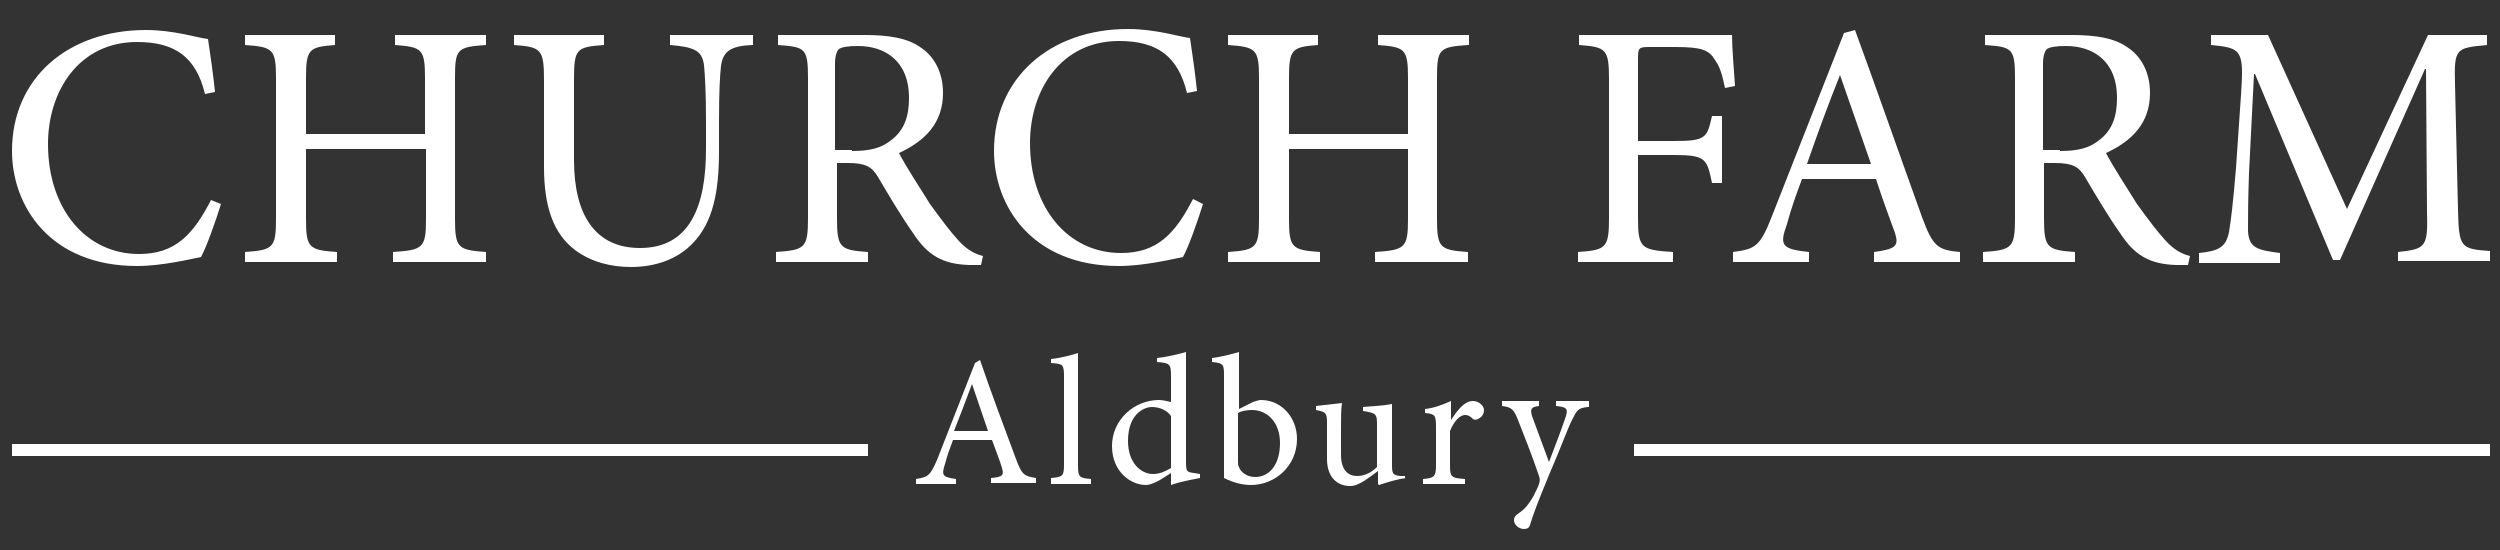
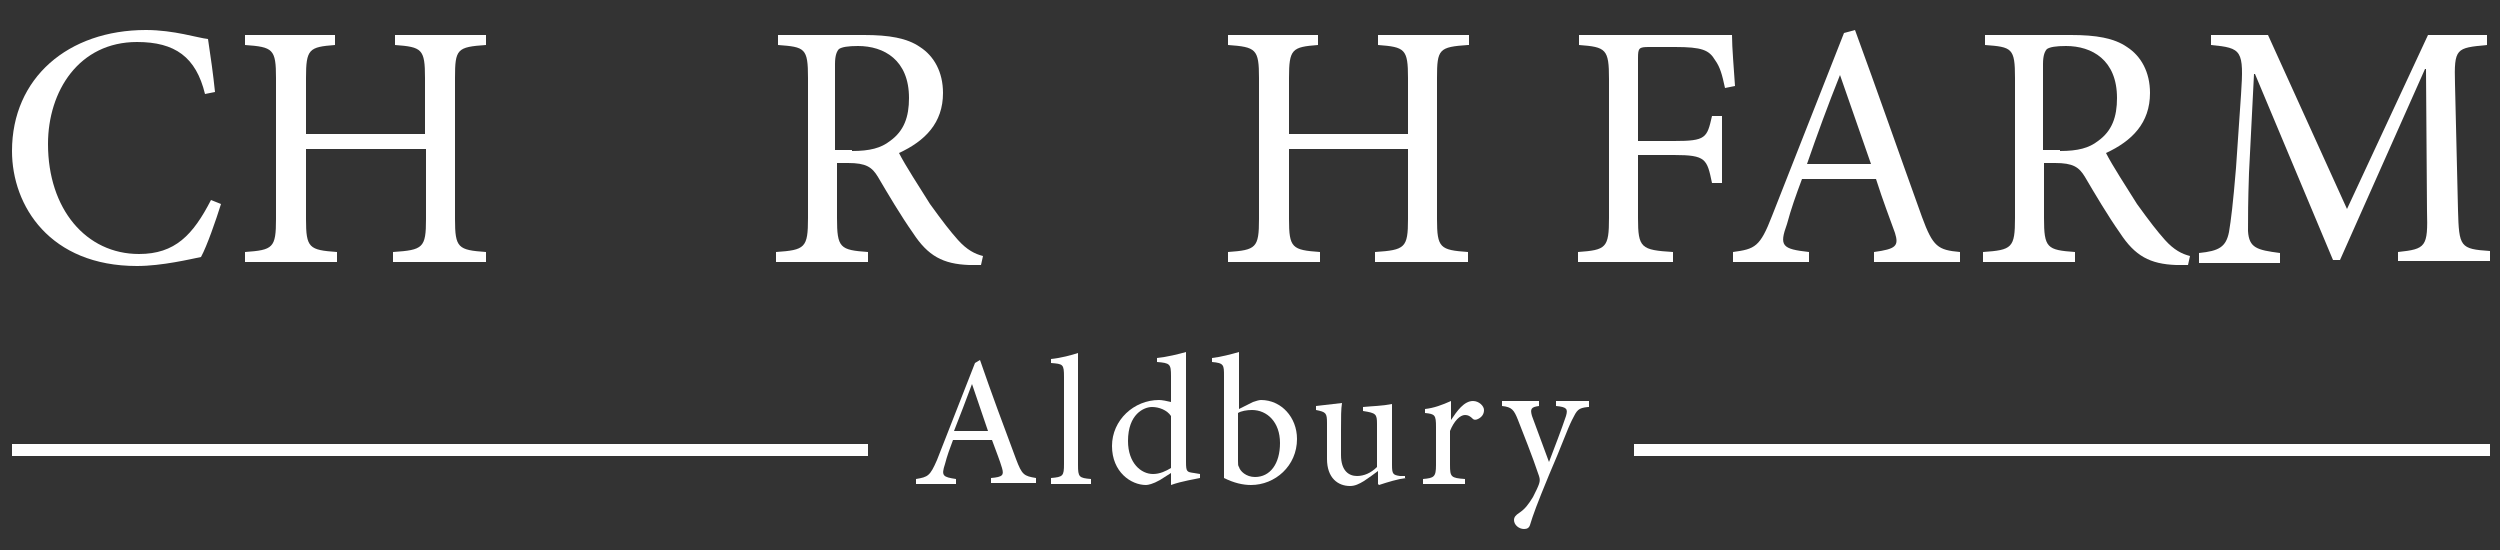
<svg xmlns="http://www.w3.org/2000/svg" id="svglogo" version="1.1" viewBox="0 0 250 55" enable-background="new 0 0 250 55" xml:space="preserve" preserveAspectRatio="xMidYMid meet">
  <rect x="0" y="0" width="250" height="55" fill="#333333" stroke="none" />
  <g id="Layer_2">
    <g>
      <path fill="#FFFFFF" d="M22.1,20.4c-0.5,1.6-1.4,4.2-2,5.3c-1,0.2-3.9,0.9-6.4,0.9c-8.7,0-12.5-6-12.5-11.5C1.2,7.8,6.8,3,14.6,3    c2.8,0,5.2,0.8,6.2,0.9c0.3,2,0.5,3.4,0.7,5.3l-1,0.2c-0.9-3.7-3-5.2-6.8-5.2c-5.8,0-8.9,4.9-8.9,10.2c0,6.5,3.8,11,9.1,11    c3.6,0,5.4-1.9,7.2-5.4L22.1,20.4z" />
      <path fill="#FFFFFF" d="M48.6,4.5c-2.9,0.2-3.1,0.4-3.1,3.3v14.1c0,2.9,0.3,3.1,3.1,3.3v1h-9.3v-1c3-0.2,3.3-0.4,3.3-3.3v-7H30.6    v7c0,2.9,0.3,3.1,3.1,3.3v1h-9.2v-1c2.8-0.2,3.1-0.4,3.1-3.3V7.8c0-2.9-0.3-3.1-3.1-3.3v-1h9v1c-2.6,0.2-2.9,0.4-2.9,3.3v5.6h11.9    V7.8c0-2.9-0.3-3.1-3-3.3v-1h9.1V4.5z" />
-       <path fill="#FFFFFF" d="M75.2,4.5c-2.1,0.1-2.9,0.6-3.1,2.1C72,7.5,71.9,9,71.9,12.2v2.9c0,4.1-0.6,7.1-2.6,9.2    c-1.6,1.7-3.9,2.4-6.2,2.4c-2,0-4-0.5-5.6-1.7c-2.1-1.6-3.1-4.2-3.1-8.3V8c0-3.1-0.3-3.3-3-3.5v-1h9v1c-2.8,0.2-3,0.4-3,3.5V16    c0,5.6,2.2,8.8,6.6,8.8c5,0,6.6-4.2,6.6-9.9v-2.6c0-3.2-0.1-4.7-0.2-5.8c-0.2-1.4-0.9-1.8-3.4-2v-1h8.3V4.5z" />
      <path fill="#FFFFFF" d="M98.1,26.5c-0.4,0-0.8,0-1.2,0c-2.6-0.1-4.1-0.9-5.6-3.2c-1.2-1.7-2.5-3.9-3.5-5.6c-0.6-1-1.2-1.4-3-1.4    h-1.1v5.5c0,3,0.3,3.2,3.1,3.4v1h-9.2v-1c2.9-0.2,3.2-0.4,3.2-3.4v-14c0-3-0.3-3.1-3-3.3v-1h8.6c2.5,0,4.3,0.3,5.6,1.2    c1.4,0.9,2.3,2.5,2.3,4.6c0,3-1.8,4.8-4.4,6c0.6,1.2,2.1,3.5,3.1,5.1c1.3,1.8,2,2.7,2.8,3.6c0.9,1,1.7,1.4,2.5,1.6L98.1,26.5z     M85.2,15.1c1.8,0,2.9-0.3,3.8-1c1.4-1,1.9-2.4,1.9-4.3c0-3.8-2.5-5.2-5.1-5.2c-1,0-1.6,0.1-1.9,0.3c-0.2,0.2-0.4,0.6-0.4,1.5v8.6    H85.2z" />
-       <path fill="#FFFFFF" d="M120.3,20.4c-0.5,1.6-1.4,4.2-2,5.3c-1,0.2-3.9,0.9-6.4,0.9c-8.7,0-12.5-6-12.5-11.5    c0-7.3,5.6-12.2,13.4-12.2c2.8,0,5.2,0.8,6.2,0.9c0.3,2,0.5,3.4,0.7,5.3l-1,0.2c-0.9-3.7-3-5.2-6.8-5.2c-5.8,0-8.9,4.9-8.9,10.2    c0,6.5,3.8,11,9.1,11c3.6,0,5.4-1.9,7.2-5.4L120.3,20.4z" />
      <path fill="#FFFFFF" d="M146.8,4.5c-2.9,0.2-3.1,0.4-3.1,3.3v14.1c0,2.9,0.3,3.1,3.1,3.3v1h-9.3v-1c3-0.2,3.3-0.4,3.3-3.3v-7    h-11.9v7c0,2.9,0.3,3.1,3.1,3.3v1h-9.2v-1c2.8-0.2,3.1-0.4,3.1-3.3V7.8c0-2.9-0.3-3.1-3.1-3.3v-1h9v1c-2.6,0.2-2.9,0.4-2.9,3.3    v5.6h11.9V7.8c0-2.9-0.3-3.1-3-3.3v-1h9.1V4.5z" />
      <path fill="#FFFFFF" d="M172.5,8.8c-0.3-1.4-0.5-2.1-1-2.8c-0.6-1-1.3-1.3-4-1.3h-2.6c-1,0-1.1,0.1-1.1,1.1v8.3h3.6    c3.2,0,3.3-0.3,3.8-2.5h1v6.7h-1c-0.5-2.4-0.6-2.8-3.8-2.8h-3.6v6.3c0,3,0.3,3.2,3.5,3.4v1h-9.5v-1c2.8-0.2,3.1-0.4,3.1-3.4V7.9    c0-3-0.3-3.2-3-3.4v-1h15.3c0,1.3,0.2,3.5,0.3,5.1L172.5,8.8z" />
      <path fill="#FFFFFF" d="M187.4,26.2v-1c2.2-0.3,2.5-0.6,2.1-1.9c-0.5-1.4-1.2-3.2-1.9-5.4h-7.4c-0.6,1.6-1.1,3-1.5,4.5    c-0.8,2.2-0.5,2.5,2.2,2.8v1h-7.6v-1c2.2-0.3,2.7-0.5,3.9-3.6l7.2-18.3l1.1-0.3c2.2,6,4.5,12.6,6.7,18.7c1.1,3,1.6,3.3,3.8,3.5v1    H187.4z M184,7.5L184,7.5c-1.2,3-2.3,6-3.3,8.9h6.4L184,7.5z" />
      <path fill="#FFFFFF" d="M218.8,26.5c-0.4,0-0.8,0-1.2,0c-2.6-0.1-4.1-0.9-5.6-3.2c-1.2-1.7-2.5-3.9-3.5-5.6c-0.6-1-1.2-1.4-3-1.4    h-1.1v5.5c0,3,0.3,3.2,3.1,3.4v1h-9.2v-1c2.9-0.2,3.2-0.4,3.2-3.4v-14c0-3-0.3-3.1-3-3.3v-1h8.6c2.5,0,4.3,0.3,5.6,1.2    c1.4,0.9,2.3,2.5,2.3,4.6c0,3-1.8,4.8-4.4,6c0.6,1.2,2.1,3.5,3.1,5.1c1.3,1.8,2,2.7,2.8,3.6c0.9,1,1.7,1.4,2.5,1.6L218.8,26.5z     M206,15.1c1.8,0,2.9-0.3,3.8-1c1.4-1,1.9-2.4,1.9-4.3c0-3.8-2.5-5.2-5.1-5.2c-1,0-1.6,0.1-1.9,0.3c-0.2,0.2-0.4,0.6-0.4,1.5v8.6    H206z" />
      <path fill="#FFFFFF" d="M239.8,26.2v-1c2.8-0.3,3-0.5,2.9-4.1l-0.1-14.2h-0.1l-8.5,19.1h-0.7l-7.8-18.6h-0.1l-0.5,9.9    c-0.1,2.9-0.1,4.4-0.1,5.8c0.1,1.7,0.9,1.9,3.2,2.2v1h-8.1v-1c2-0.2,2.7-0.6,3-2.1c0.2-1.2,0.4-2.8,0.7-6.4l0.5-7.3    c0.3-4.5,0.1-4.7-3-5v-1h5.7l7.9,17.4l8.1-17.4h5.9v1c-3.1,0.3-3.3,0.3-3.2,3.9l0.3,12.6c0.1,3.7,0.2,3.9,3.2,4.1v1H239.8z" />
    </g>
    <g>
      <path fill="#FFFFFF" d="M99.1,48.3v-0.5c1.2-0.1,1.3-0.3,1.1-1c-0.2-0.7-0.6-1.7-1-2.8h-3.9c-0.3,0.8-0.6,1.6-0.8,2.4    c-0.4,1.2-0.2,1.3,1.1,1.5v0.5h-4v-0.5c1.2-0.2,1.4-0.3,2.1-1.9l3.8-9.7L98,36c1.1,3.2,2.4,6.7,3.6,9.9c0.6,1.6,0.8,1.7,2,1.9v0.5    H99.1z M97.2,38.4L97.2,38.4c-0.6,1.6-1.2,3.2-1.8,4.7h3.4L97.2,38.4z" />
      <path fill="#FFFFFF" d="M105.1,48.3v-0.5c1.2-0.1,1.3-0.2,1.3-1.4v-8.7c0-1.3-0.1-1.3-1.3-1.4v-0.4c1-0.1,2.1-0.4,2.7-0.6v11.2    c0,1.2,0.1,1.3,1.3,1.4v0.5H105.1z" />
      <path fill="#FFFFFF" d="M120,47.8c-0.4,0.1-1.8,0.3-2.9,0.7v-1.2l-1.1,0.7c-0.7,0.4-1.2,0.5-1.4,0.5c-1.5,0-3.4-1.3-3.4-3.9    c0-2.6,2.2-4.6,4.7-4.6c0.3,0,0.8,0.1,1.2,0.2v-2.6c0-1.2-0.1-1.3-1.4-1.4v-0.4c1-0.1,2.2-0.4,2.9-0.6v11c0,1,0.1,1,0.8,1.1    l0.6,0.1V47.8z M117.1,41.6c-0.4-0.6-1.2-0.9-1.9-0.9c-0.8,0-2.4,0.7-2.4,3.4c0,2.2,1.3,3.3,2.5,3.3c0.7,0,1.3-0.3,1.8-0.6V41.6z" />
      <path fill="#FFFFFF" d="M125.3,40.2c0.3-0.1,0.6-0.2,0.8-0.2c2,0,3.6,1.7,3.6,3.9c0,2.7-2.2,4.6-4.6,4.6c-0.8,0-1.7-0.2-2.7-0.7    V37.6c0-1.1,0-1.3-1.2-1.4v-0.4c0.9-0.1,2-0.4,2.7-0.6v5.7L125.3,40.2z M123.8,46.1c0,0.3,0,0.5,0.1,0.6c0.1,0.4,0.7,1,1.6,1    c1.5,0,2.5-1.3,2.5-3.4c0-2.1-1.3-3.3-2.8-3.3c-0.5,0-1.1,0.1-1.4,0.3V46.1z" />
      <path fill="#FFFFFF" d="M140.6,47.8c-0.8,0.1-1.8,0.4-2.7,0.7l-0.1-0.1v-1.3c-0.4,0.3-0.8,0.6-1.4,1c-0.5,0.3-0.9,0.5-1.4,0.5    c-1.2,0-2.3-0.8-2.3-2.7v-3.6c0-1-0.1-1.1-1.1-1.3v-0.4c0.9-0.1,1.7-0.2,2.6-0.3c-0.1,0.6-0.1,1.4-0.1,2.7v2.5    c0,1.6,0.8,2.1,1.6,2.1c0.7,0,1.4-0.3,2-0.9v-4.3c0-1-0.1-1.1-1.4-1.3v-0.4c1-0.1,1.9-0.1,2.9-0.3v6.1c0,0.9,0.1,1,0.8,1.1l0.5,0    V47.8z" />
      <path fill="#FFFFFF" d="M145.1,42c0.6-0.9,1.3-1.9,2.2-1.9c0.6,0,1.1,0.5,1.1,0.9c0,0.4-0.2,0.7-0.6,0.9c-0.2,0.1-0.4,0.1-0.5,0    c-0.3-0.3-0.5-0.4-0.8-0.4c-0.5,0-1.1,0.6-1.5,1.6v3.4c0,1.2,0.1,1.3,1.5,1.4v0.5h-4.2v-0.5c1.1-0.1,1.3-0.2,1.3-1.4v-3.8    c0-1.2-0.1-1.3-1.1-1.4v-0.4c0.9-0.1,1.7-0.4,2.6-0.8L145.1,42L145.1,42z" />
      <path fill="#FFFFFF" d="M158.8,40.7c-1,0.1-1.1,0.3-1.6,1.3c-0.5,1-1,2.5-2.3,5.5c-1.2,2.9-1.6,4-1.9,5c-0.1,0.3-0.3,0.4-0.6,0.4    c-0.5,0-1-0.4-1-0.9c0-0.3,0.2-0.5,0.5-0.7c0.6-0.4,0.9-0.8,1.4-1.6c0.3-0.6,0.5-1,0.6-1.3c0.1-0.3,0.1-0.5,0-0.8    c-0.7-2.1-1.6-4.3-2.1-5.6c-0.4-1-0.6-1.3-1.6-1.4v-0.5h3.7v0.5c-0.8,0.1-0.9,0.3-0.7,1l1.7,4.6c0.5-1.3,1.3-3.4,1.7-4.6    c0.2-0.7,0.1-0.9-1-1v-0.5h3.3V40.7z" />
    </g>
    <line fill="none" stroke="#FFFFFF" stroke-width="1.2" x1="86.8" y1="45" x2="1.2" y2="45" />
    <line fill="none" stroke="#FFFFFF" stroke-width="1.2" x1="249" y1="45" x2="163.4" y2="45" />
  </g>
</svg>